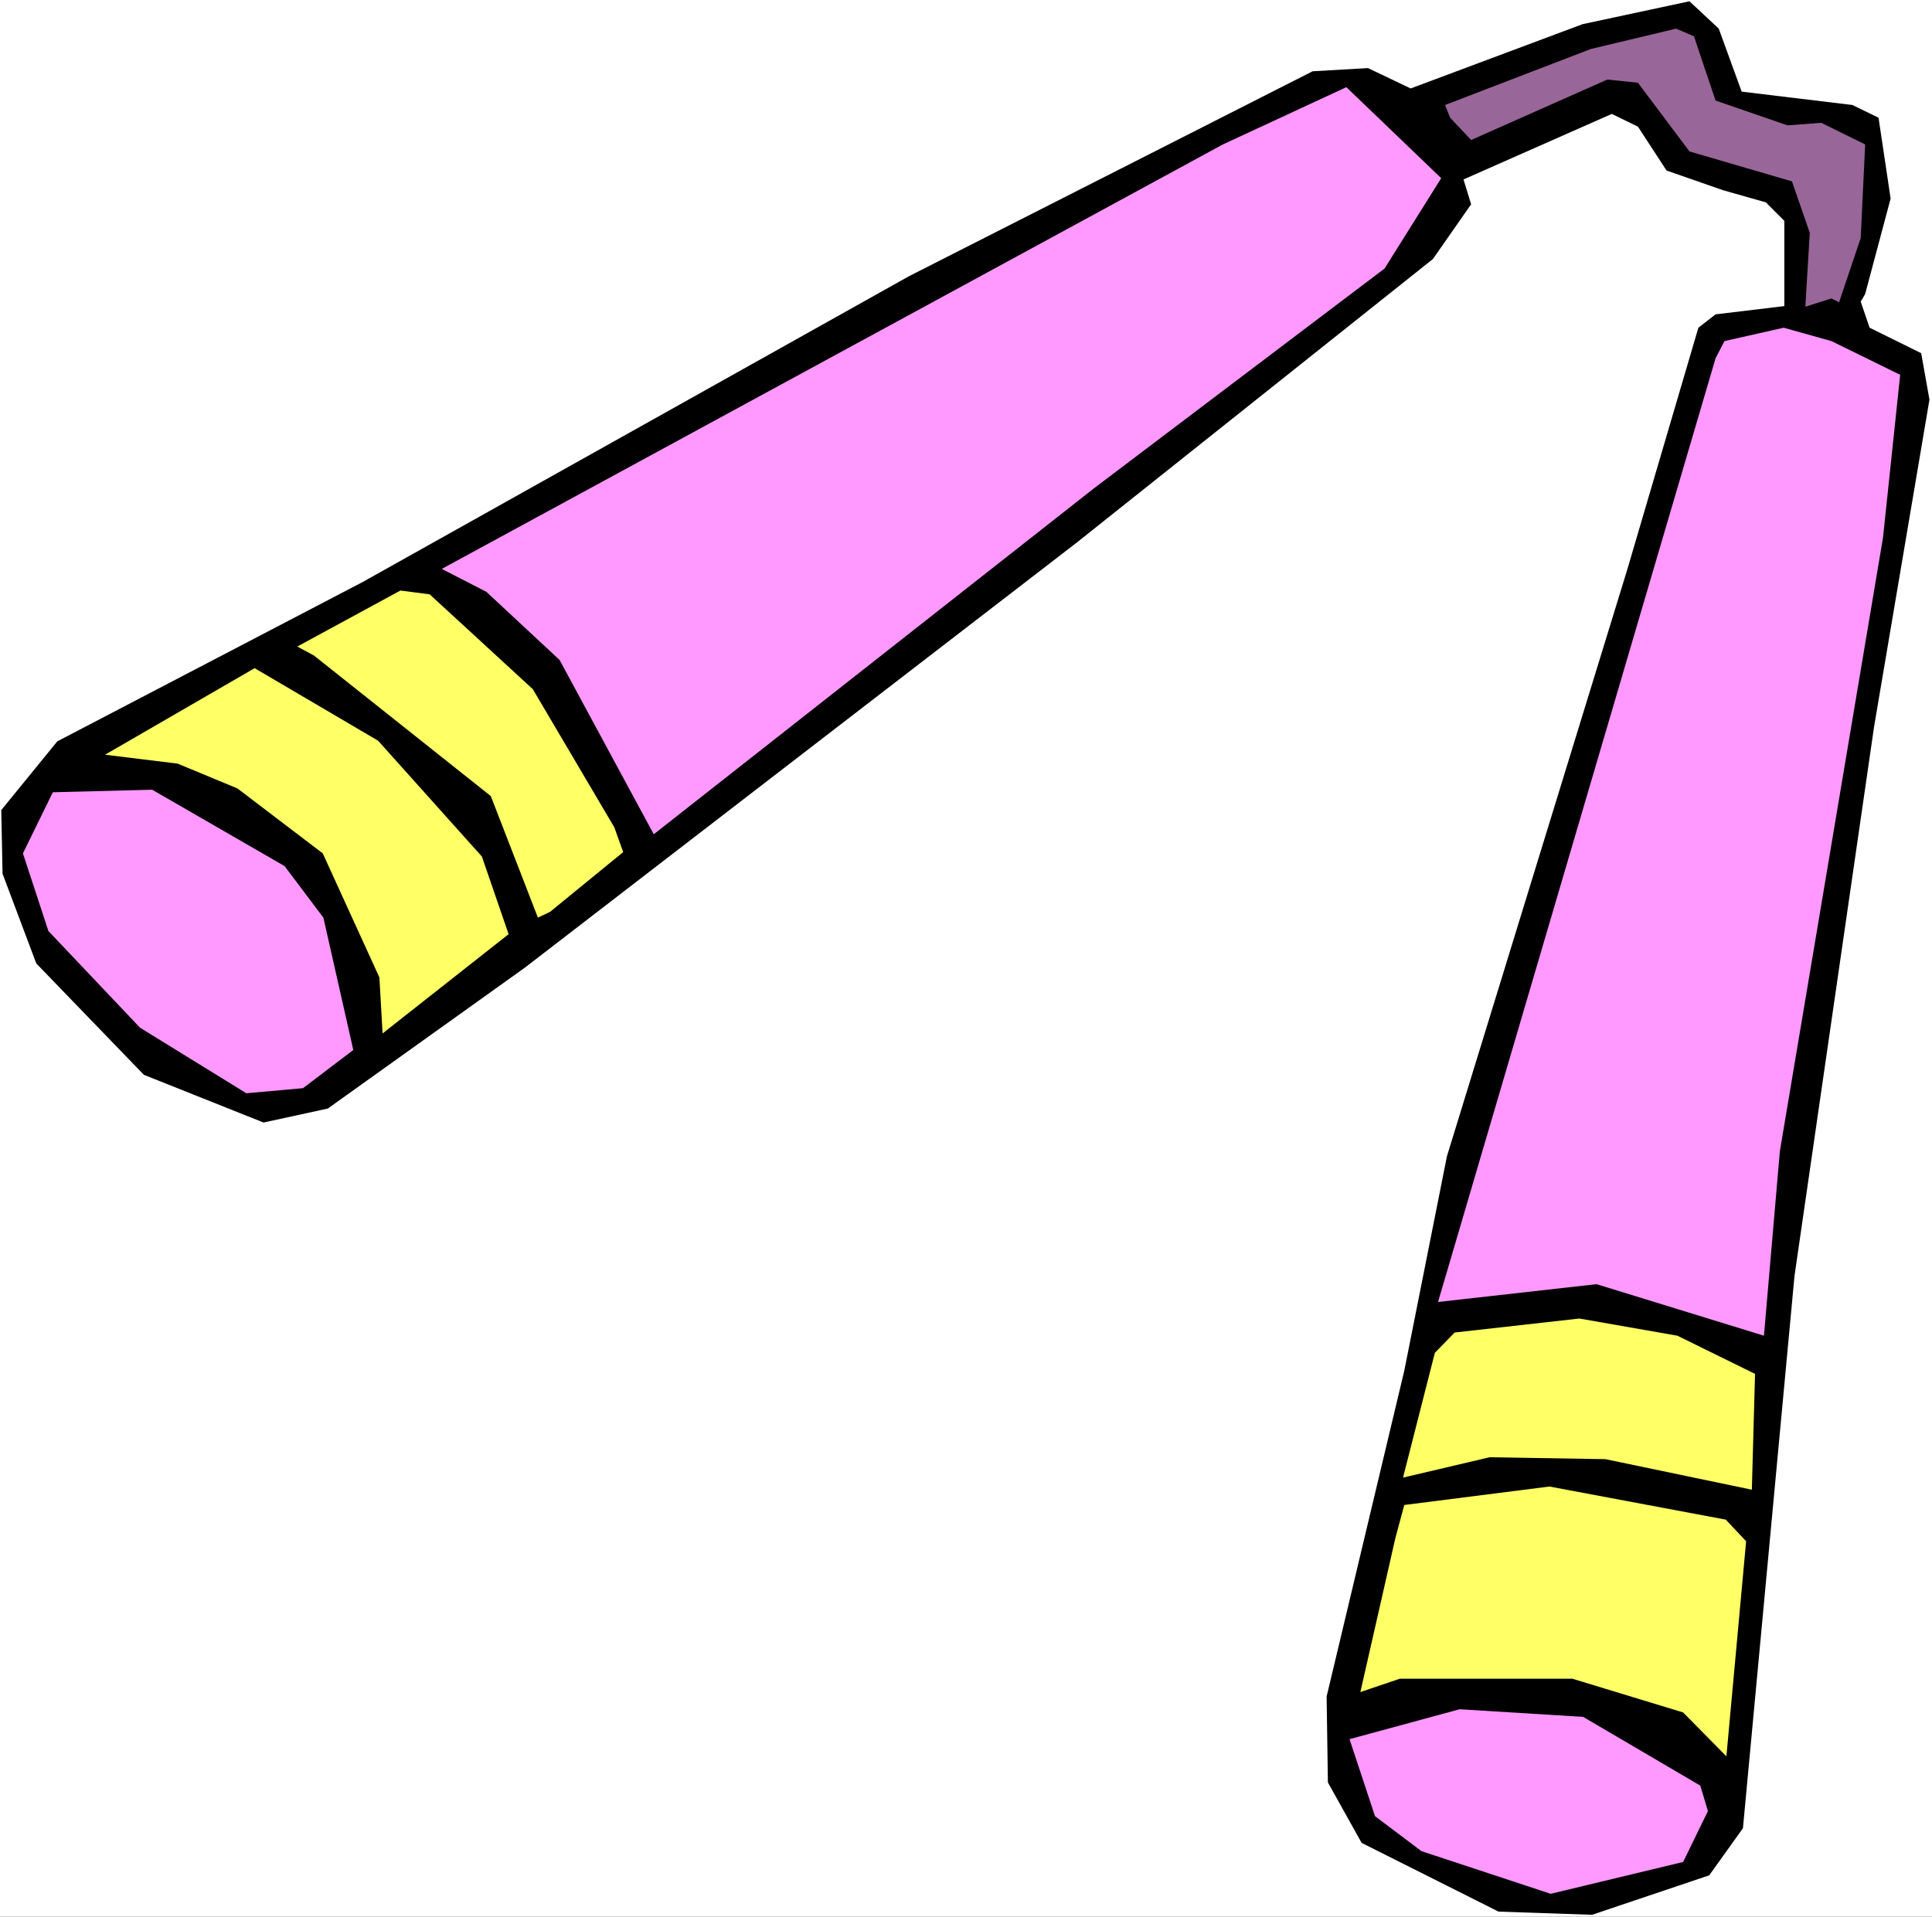
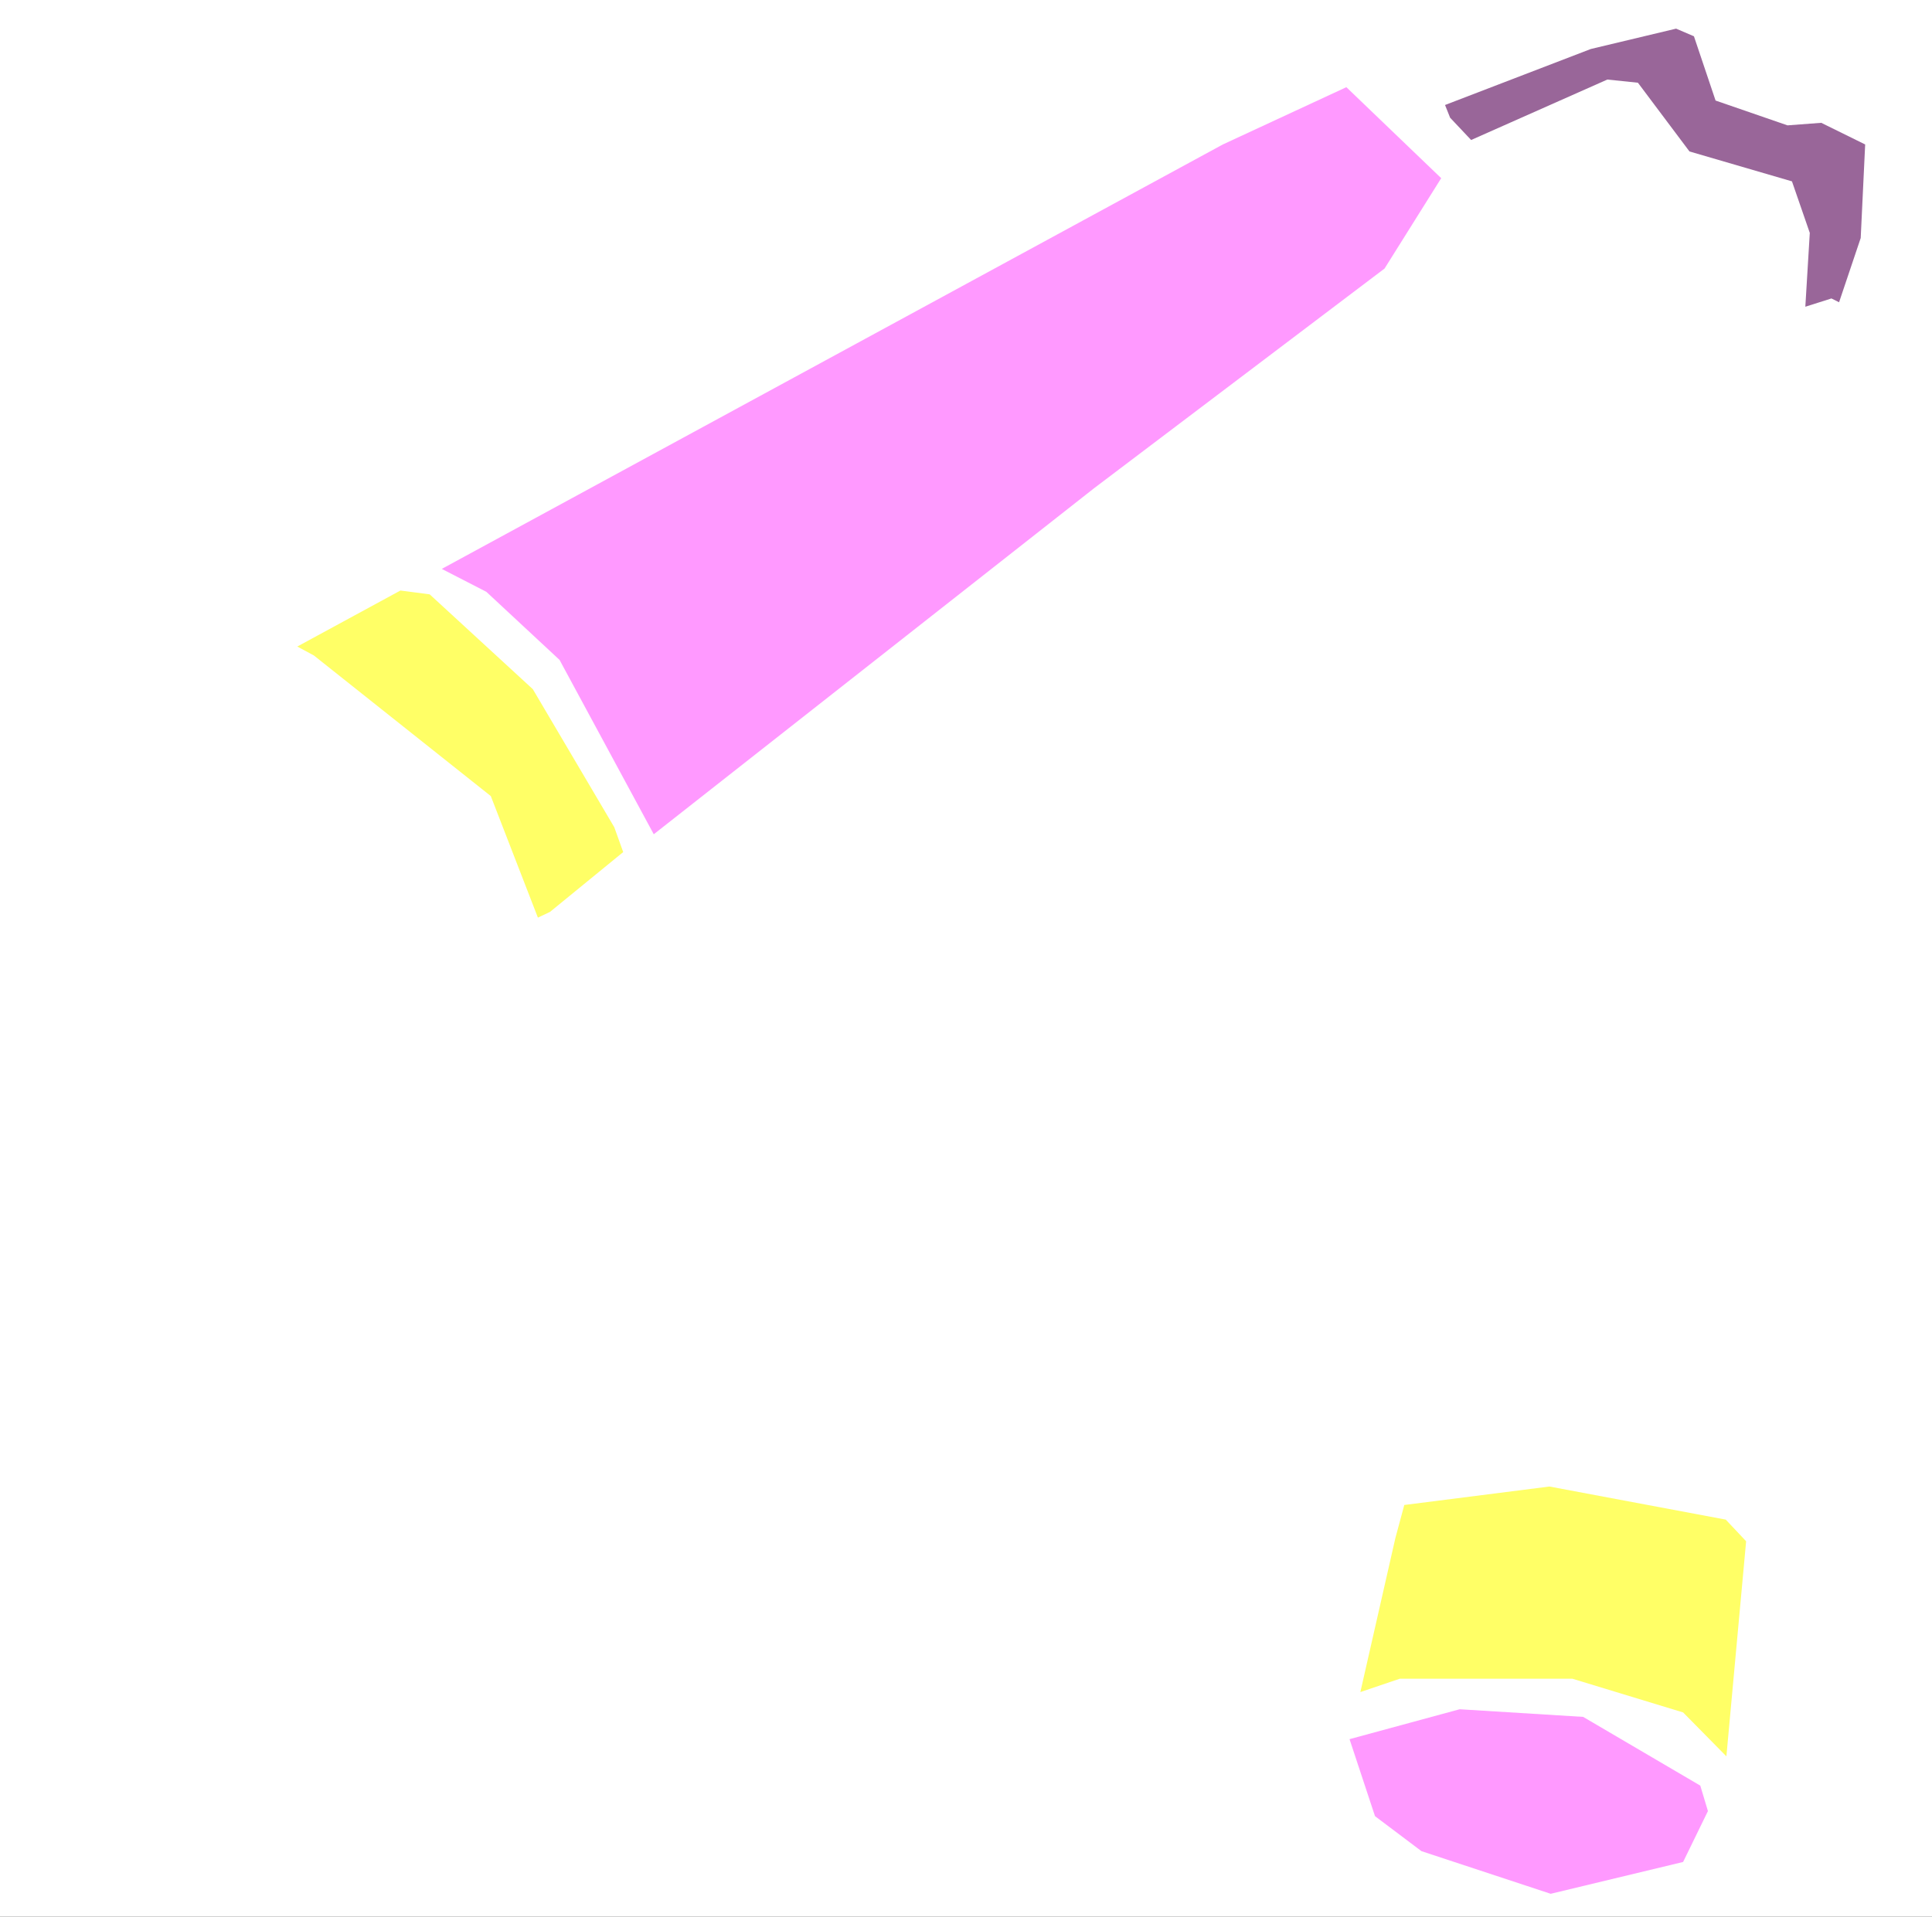
<svg xmlns="http://www.w3.org/2000/svg" xmlns:ns1="http://sodipodi.sourceforge.net/DTD/sodipodi-0.dtd" xmlns:ns2="http://www.inkscape.org/namespaces/inkscape" version="1.0" width="129.766mm" height="128.76mm" id="svg11" ns1:docname="Nunchucks 3.wmf">
  <rect width="100%" height="100%" fill="#333333" stroke="none" />
  <ns1:namedview id="namedview11" pagecolor="#ffffff" bordercolor="#000000" borderopacity="0.25" ns2:showpageshadow="2" ns2:pageopacity="0.0" ns2:pagecheckerboard="0" ns2:deskcolor="#d1d1d1" ns2:document-units="mm" />
  <defs id="defs1">
    <pattern id="WMFhbasepattern" patternUnits="userSpaceOnUse" width="6" height="6" x="0" y="0" />
  </defs>
  <path style="fill:#ffffff;fill-opacity:1;fill-rule:evenodd;stroke:none" d="M 0,486.65 H 490.455 V 0 H 0 Z" id="path1" />
-   <path style="fill:#000000;fill-opacity:1;fill-rule:evenodd;stroke:none" d="m 442.137,23.266 28.118,3.393 6.626,3.231 3.07,20.519 -6.464,24.236 -1.131,1.939 2.262,6.624 13.09,6.463 2.101,11.795 -14.059,83.047 -20.2,139.435 -13.09,140.243 -8.565,11.956 -29.734,10.017 -23.755,-0.808 -34.744,-17.45 -8.565,-15.349 -0.323,-21.812 19.715,-82.724 10.827,-54.449 45.733,-148.806 18.099,-61.558 4.363,-3.393 17.453,-2.1 V 56.065 l -4.686,-4.686 -10.827,-3.07 -14.382,-5.009 -7.272,-11.148 -6.626,-3.231 -37.653,16.642 1.939,6.301 -9.696,13.895 -90.496,72.06 L 133.158,245.749 83.224,281.456 66.902,285.01 36.522,272.893 9.211,244.618 0.646,221.836 0.323,205.679 14.544,188.23 91.95,147.837 230.765,70.122 333.219,18.096 347.278,17.288 358.105,22.458 401.737,6.14 428.886,0.323 436.32,7.271 Z" id="path2" />
  <path style="fill:#996699;fill-opacity:1;fill-rule:evenodd;stroke:none" d="m 435.512,25.528 18.261,6.301 8.565,-0.646 11.15,5.493 -1.131,23.751 -5.494,16.319 -1.939,-0.969 -6.626,2.1 1.131,-18.742 -4.525,-13.087 -26.018,-7.594 -13.09,-17.45 -7.757,-0.808 -34.582,15.349 -5.333,-5.655 -1.293,-3.231 37.006,-14.218 21.654,-5.17 4.525,1.939 z" id="path3" />
  <path style="fill:#ff99ff;fill-opacity:1;fill-rule:evenodd;stroke:none" d="M 351.48,68.183 277.79,123.925 165.963,211.819 142.046,167.549 123.462,150.261 112.15,144.444 310.433,36.677 341.784,22.135 365.862,45.24 Z" id="path4" />
-   <path style="fill:#ff99ff;fill-opacity:1;fill-rule:evenodd;stroke:none" d="m 478.012,136.527 -26.179,155.754 -4.04,46.855 -42.501,-13.087 -40.238,4.524 70.458,-239.609 2.262,-4.362 15.029,-3.393 12.12,3.393 17.453,8.563 z" id="path5" />
  <path style="fill:#ffff66;fill-opacity:1;fill-rule:evenodd;stroke:none" d="m 155.944,210.042 2.262,6.301 -18.584,15.188 -3.07,1.454 -11.958,-30.86 -44.925,-35.707 -4.202,-2.262 26.179,-14.218 7.434,0.969 26.179,24.074 z" id="path6" />
-   <path style="fill:#ffff66;fill-opacity:1;fill-rule:evenodd;stroke:none" d="m 444.723,378.237 -37.168,-7.755 -29.411,-0.485 -21.978,5.17 8.08,-31.668 5.01,-5.17 31.674,-3.555 24.886,4.362 19.715,9.694 z" id="path7" />
-   <path style="fill:#ffff66;fill-opacity:1;fill-rule:evenodd;stroke:none" d="m 122.331,217.474 6.787,19.712 -31.997,25.205 -0.808,-14.218 L 81.931,216.666 60.277,200.186 45.086,193.885 26.664,191.623 64.64,169.649 95.99,188.068 Z" id="path8" />
  <path style="fill:#ffff66;fill-opacity:1;fill-rule:evenodd;stroke:none" d="m 438.259,445.935 -10.989,-11.148 -28.118,-8.563 H 355.358 l -10.019,3.393 8.888,-39.1 2.262,-8.402 36.845,-4.686 44.763,8.402 5.171,5.493 z" id="path9" />
-   <path style="fill:#ff99ff;fill-opacity:1;fill-rule:evenodd;stroke:none" d="m 82.093,232.985 7.595,33.607 -12.766,9.694 -14.382,1.293 -26.987,-16.642 -23.27,-24.559 -6.464,-19.712 7.595,-15.511 25.21,-0.646 33.613,19.388 z" id="path10" />
  <path style="fill:#ff99ff;fill-opacity:1;fill-rule:evenodd;stroke:none" d="m 433.572,459.83 -6.302,12.926 -33.613,8.079 -32.805,-10.825 -11.797,-8.886 -6.464,-19.55 27.957,-7.594 31.35,1.939 29.734,17.45 z" id="path11" />
</svg>